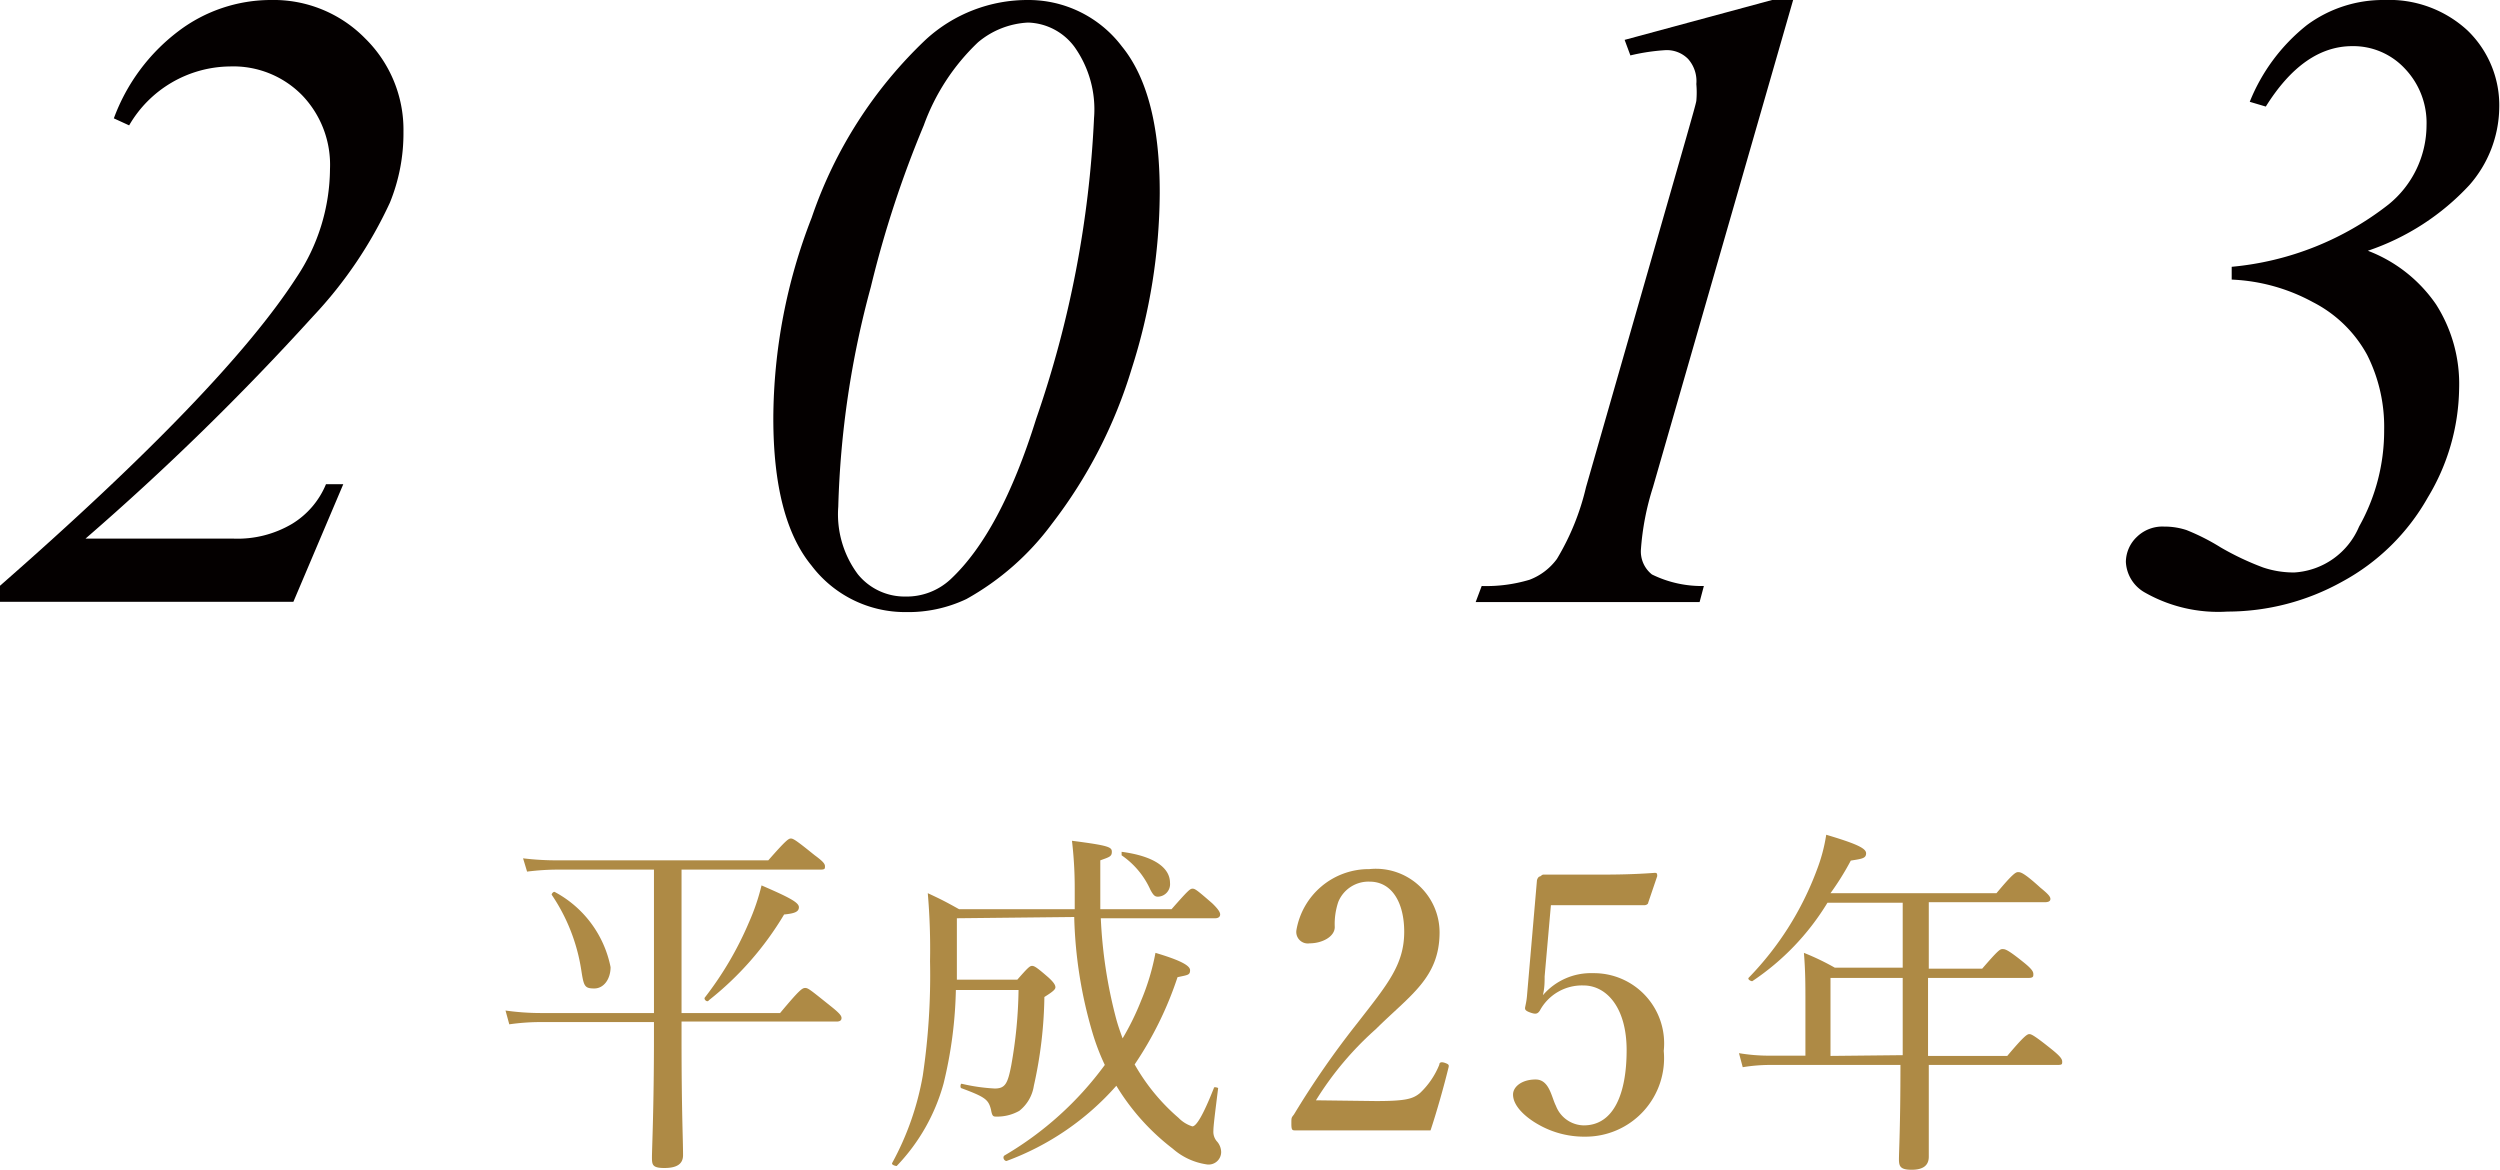
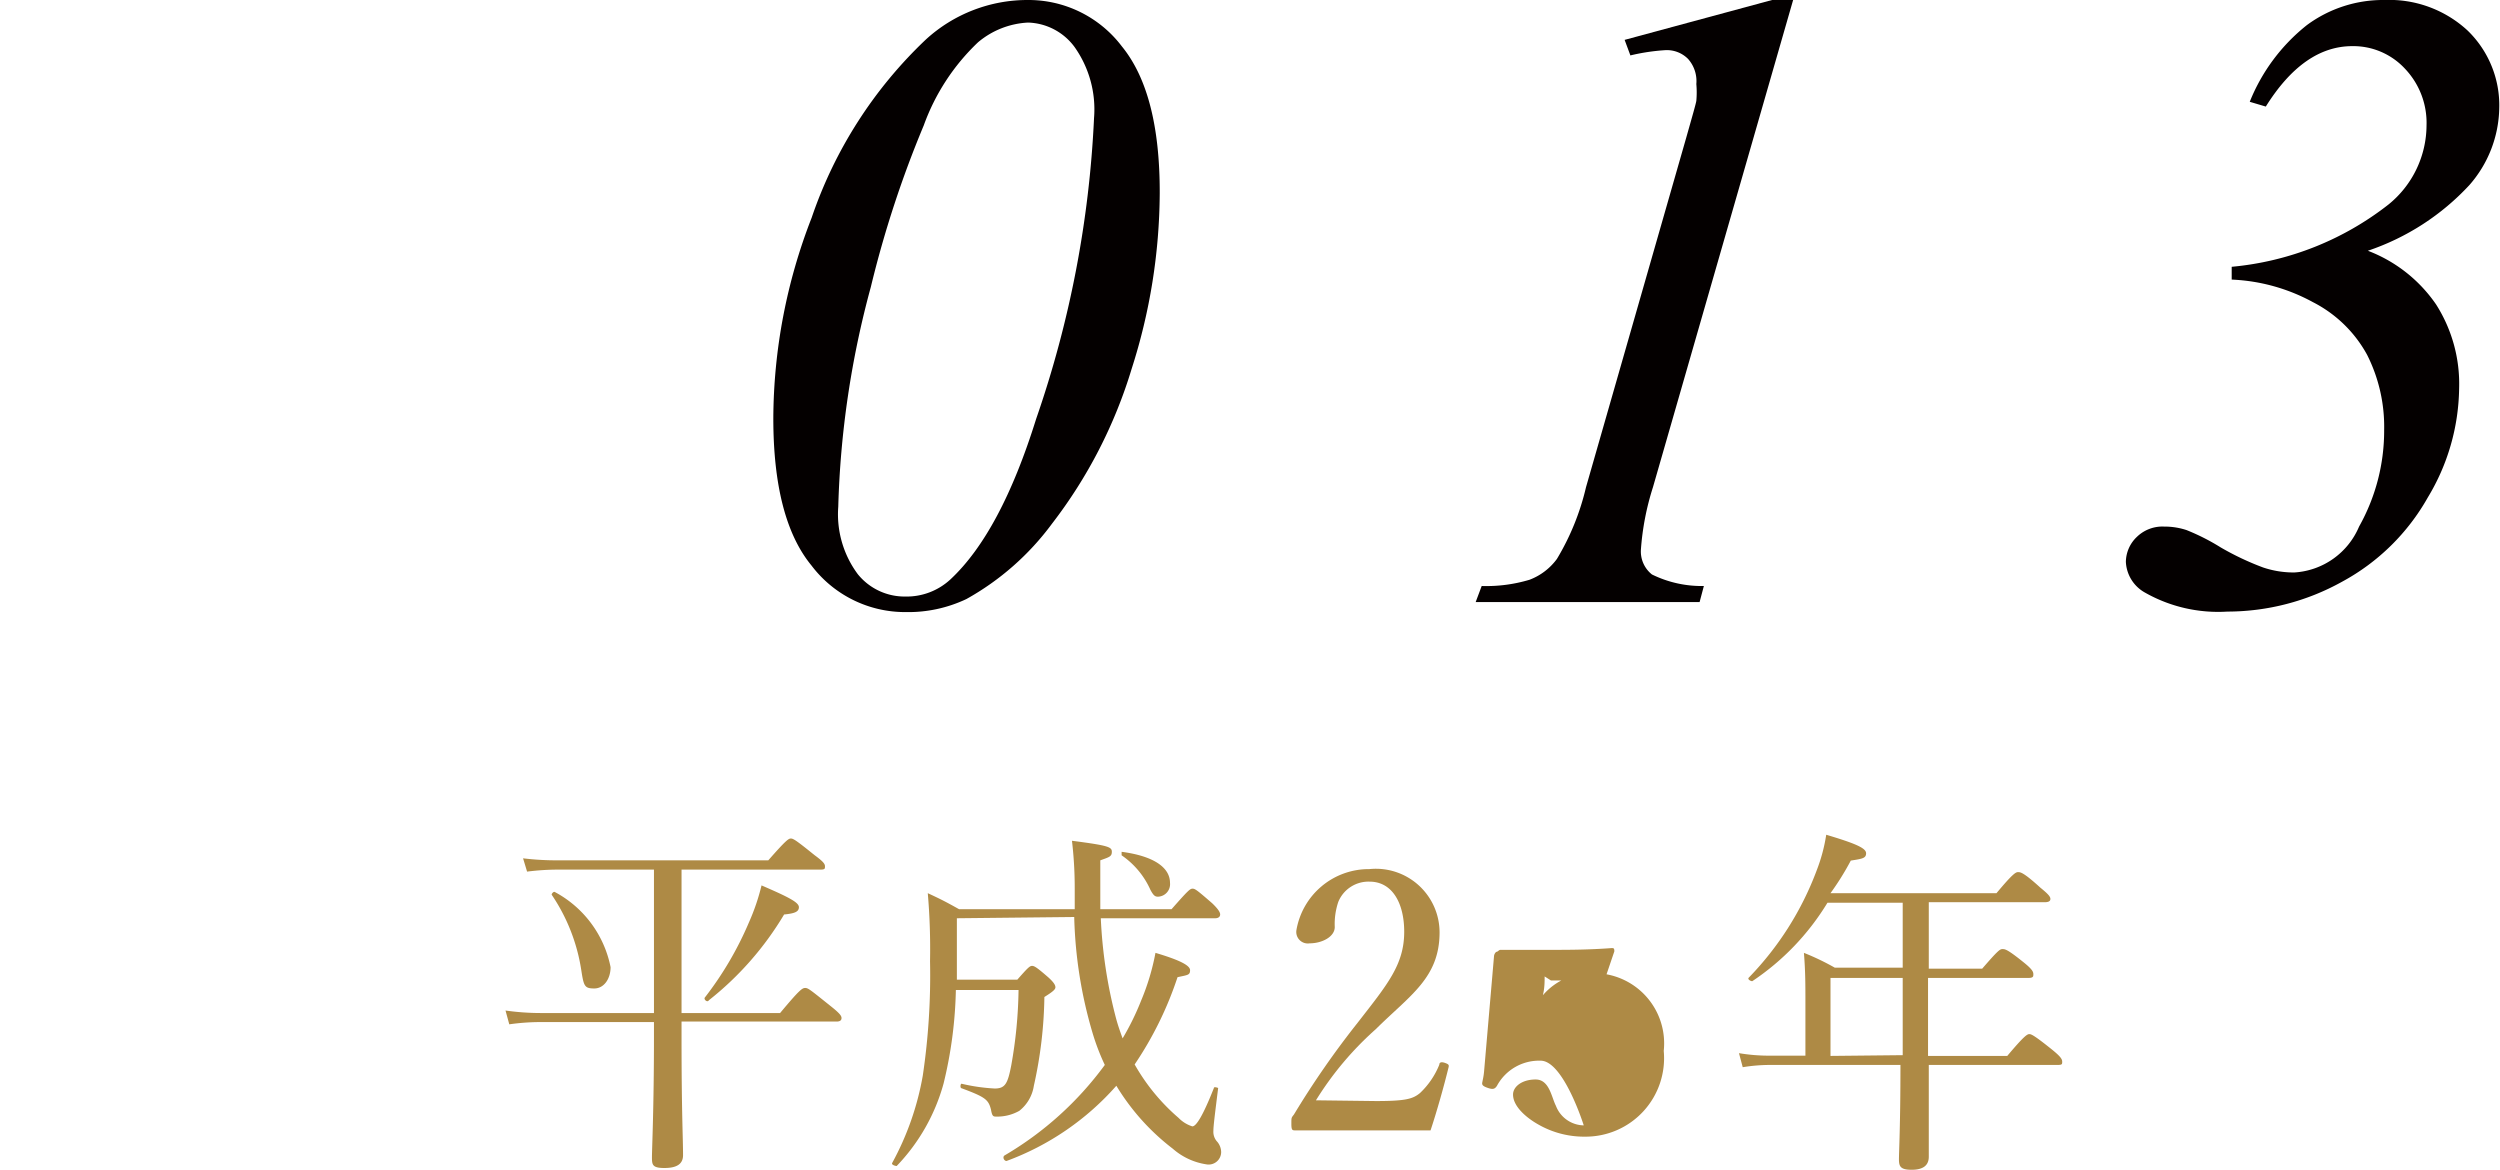
<svg xmlns="http://www.w3.org/2000/svg" viewBox="0 0 99.7 46.65">
  <defs>
    <style>.cls-1{fill:#040000;}.cls-2{fill:#ae8a45;}</style>
  </defs>
  <g id="レイヤー_2" data-name="レイヤー 2">
    <g id="main">
-       <path class="cls-1" d="M11.7,24H0v-.64q8.94-7.83,11.82-12.29a7.87,7.87,0,0,0,1.34-4.33,4,4,0,0,0-1.11-2.94A3.84,3.84,0,0,0,9.17,2.65,4.7,4.7,0,0,0,5.15,5l-.61-.28A7.68,7.68,0,0,1,7.12,1.24,6.11,6.11,0,0,1,10.8,0a5.11,5.11,0,0,1,3.76,1.53,5.1,5.1,0,0,1,1.53,3.72,7.32,7.32,0,0,1-.54,2.83,17,17,0,0,1-3.07,4.54,105.39,105.39,0,0,1-9.07,8.86h5.9a4.27,4.27,0,0,0,2.34-.59A3.34,3.34,0,0,0,13,19.31h.69Z" />
      <path class="cls-1" d="M41,0a4.67,4.67,0,0,1,3.74,1.85q1.52,1.86,1.51,5.86a23.25,23.25,0,0,1-1.12,7,19.22,19.22,0,0,1-3.18,6.18,10.72,10.72,0,0,1-3.41,3,5.41,5.41,0,0,1-2.41.52,4.68,4.68,0,0,1-3.77-1.86q-1.52-1.85-1.52-5.87a22.23,22.23,0,0,1,1.53-8,17.56,17.56,0,0,1,4.56-7.11A6,6,0,0,1,41,0Zm0,.9a3.35,3.35,0,0,0-2,.79A8.58,8.58,0,0,0,36.84,5a42.66,42.66,0,0,0-2.11,6.44,37.09,37.09,0,0,0-1.3,8.77,4,4,0,0,0,.78,2.69,2.4,2.4,0,0,0,1.89.89,2.57,2.57,0,0,0,1.81-.69q2-1.87,3.41-6.39a42.56,42.56,0,0,0,2.31-12,4.3,4.3,0,0,0-.78-2.84A2.39,2.39,0,0,0,41,.9Z" />
      <path class="cls-1" d="M71.51,0,65.92,19.43a10.62,10.62,0,0,0-.48,2.48,1.17,1.17,0,0,0,.44,1,4.5,4.5,0,0,0,2.07.46l-.17.64H58.85l.24-.64A6,6,0,0,0,61,23.12a2.41,2.41,0,0,0,1.09-.83,9.92,9.92,0,0,0,1.16-2.86l4-13.95c.24-.85.38-1.33.4-1.46a3.85,3.85,0,0,0,0-.67,1.33,1.33,0,0,0-.33-1,1.19,1.19,0,0,0-.9-.35,8.13,8.13,0,0,0-1.4.21l-.23-.62L70.67,0Z" />
      <path class="cls-1" d="M89,11.15v-.51a11.9,11.9,0,0,0,6.26-2.49A4.08,4.08,0,0,0,96.77,5a3.13,3.13,0,0,0-.86-2.26,2.81,2.81,0,0,0-2.1-.9c-1.3,0-2.45.81-3.45,2.41l-.64-.19A7.42,7.42,0,0,1,92,1a5.11,5.11,0,0,1,3.1-1,4.6,4.6,0,0,1,3.31,1.22,4.15,4.15,0,0,1,1.26,3.1,4.77,4.77,0,0,1-1.19,3.06A9.78,9.78,0,0,1,94.43,10a5.8,5.8,0,0,1,2.72,2.14,5.9,5.9,0,0,1,.92,3.35,8.6,8.6,0,0,1-1.25,4.35,8.63,8.63,0,0,1-3.42,3.36,9.42,9.42,0,0,1-4.57,1.19,5.91,5.91,0,0,1-3.31-.77,1.48,1.48,0,0,1-.74-1.21,1.39,1.39,0,0,1,.44-1A1.46,1.46,0,0,1,86.3,21a2.82,2.82,0,0,1,.9.14,8.63,8.63,0,0,1,1.36.69,11,11,0,0,0,1.69.8,3.8,3.8,0,0,0,1.25.2A3,3,0,0,0,94.08,21a7.8,7.8,0,0,0,1-3.85,6.37,6.37,0,0,0-.68-3,5.1,5.1,0,0,0-2.16-2.1A7.4,7.4,0,0,0,89,11.15Z" />
      <path class="cls-2" d="M27.18,41.39c0,3,.06,4,.06,4.68,0,.35-.25.51-.74.51s-.5-.13-.5-.44.08-2,.08-4.74v-.64h-4.5a8.93,8.93,0,0,0-1.27.09l-.15-.55a10.09,10.09,0,0,0,1.42.1h4.5V34.68H22.24a9.87,9.87,0,0,0-1.22.08l-.16-.53a11.07,11.07,0,0,0,1.38.08h8.4c.71-.81.81-.87.9-.87s.2.06.94.66c.37.27.42.36.42.45s0,.13-.18.13H27.18V40.4h3.93c.76-.91.88-1,1-1s.2.07,1,.71c.38.3.45.4.45.49s-.06.14-.2.14H27.18Zm-4-2.71a7.33,7.33,0,0,0-1.18-3c0-.05.08-.13.12-.11a4.36,4.36,0,0,1,2.23,3c0,.46-.26.85-.65.85S23.28,39.33,23.18,38.68Zm4.93,1.1a13.47,13.47,0,0,0,1.76-3,8.5,8.5,0,0,0,.5-1.47c1.11.48,1.49.68,1.49.87s-.19.25-.59.29a12.5,12.5,0,0,1-3,3.42C28.21,40,28.05,39.85,28.11,39.78Z" />
      <path class="cls-2" d="M38.16,36.62c0,.8,0,1.61,0,2.45h2.41c.43-.49.5-.55.59-.55s.19.06.65.46c.22.2.28.31.28.39s-.07.16-.44.39a17.15,17.15,0,0,1-.42,3.54,1.57,1.57,0,0,1-.58,1,1.79,1.79,0,0,1-.9.23c-.14,0-.18,0-.23-.28-.1-.4-.23-.5-1.17-.85-.07,0-.05-.19,0-.18a7.38,7.38,0,0,0,1.32.19c.42,0,.52-.2.66-.93a18.26,18.26,0,0,0,.29-3H38.12a17.07,17.07,0,0,1-.49,3.73,7.68,7.68,0,0,1-1.87,3.29c-.06,0-.22-.05-.18-.12A11.31,11.31,0,0,0,36.8,42.9a27.19,27.19,0,0,0,.29-4.57A26,26,0,0,0,37,35.62c.54.25.73.35,1.25.64h4.61c0-.28,0-.55,0-.86a16.06,16.06,0,0,0-.11-1.87c1.47.19,1.59.25,1.59.44s-.1.21-.46.34c0,.71,0,1.37,0,1.95h2.84c.67-.76.74-.82.84-.82s.18.06.78.58c.26.25.32.37.32.45s-.06.15-.2.15H43.9a18.91,18.91,0,0,0,.61,4c.07.26.16.52.26.79a10.56,10.56,0,0,0,.74-1.51A9.34,9.34,0,0,0,46.08,38c.91.27,1.38.49,1.38.69s-.09.19-.5.28a14.1,14.1,0,0,1-1.71,3.48A8,8,0,0,0,47,44.58a1.32,1.32,0,0,0,.55.34c.15,0,.41-.39.86-1.53,0-.07.18,0,.17,0-.14,1.13-.19,1.52-.19,1.71a.58.58,0,0,0,.16.44.66.66,0,0,1,.15.4.5.5,0,0,1-.55.5,2.62,2.62,0,0,1-1.38-.63,9.07,9.07,0,0,1-2.25-2.51,10.81,10.81,0,0,1-4.38,3c-.1,0-.17-.16-.08-.22a13.27,13.27,0,0,0,4-3.61,8.92,8.92,0,0,1-.49-1.28,17.72,17.72,0,0,1-.73-4.62Zm7.72-1.13a3.3,3.3,0,0,0-1.15-1.38s0-.16,0-.14c1.29.17,1.93.63,1.93,1.24a.5.5,0,0,1-.48.55C46.06,35.76,46,35.71,45.88,35.49Z" />
      <path class="cls-2" d="M54.88,43.91c1.2,0,1.47-.09,1.75-.32a3.19,3.19,0,0,0,.77-1.13c0-.1.09-.12.23-.07s.16.08.14.17c-.18.74-.47,1.77-.72,2.52-.93,0-1.75,0-2.68,0s-1.77,0-2.7,0c-.13,0-.17,0-.17-.26s0-.24.1-.37a35.2,35.2,0,0,1,2.54-3.66C55.33,39.26,56,38.47,56,37.16c0-1.15-.48-2-1.38-2a1.3,1.3,0,0,0-1.25.81,2.78,2.78,0,0,0-.14,1c0,.39-.51.65-1,.65a.46.46,0,0,1-.53-.52,2.93,2.93,0,0,1,2.91-2.44,2.54,2.54,0,0,1,2.8,2.52c0,1.82-1.18,2.51-2.54,3.86a12.79,12.79,0,0,0-2.39,2.84Z" />
-       <path class="cls-2" d="M61.6,38.94c0,.22,0,.46-.07.75a2.52,2.52,0,0,1,2-.88,2.8,2.8,0,0,1,2.82,3.1,3.13,3.13,0,0,1-3.14,3.42,3.67,3.67,0,0,1-1.87-.49c-.46-.26-1-.71-1-1.19,0-.31.35-.6.9-.6s.63.7.81,1.05a1.21,1.21,0,0,0,1.11.78c1.21,0,1.71-1.29,1.71-3s-.81-2.58-1.72-2.58a1.91,1.91,0,0,0-1.74,1c-.09.14-.17.16-.41.07s-.18-.16-.16-.29a2.7,2.7,0,0,0,.06-.41l.39-4.52a.26.26,0,0,1,.09-.19c.07,0,.1-.08.17-.08h2.11c.55,0,1.39,0,2.32-.07.08,0,.11,0,.11.13l-.36,1.06c0,.06-.09.1-.15.1-.59,0-1,0-1.56,0H61.85Z" />
+       <path class="cls-2" d="M61.6,38.94c0,.22,0,.46-.07.75a2.52,2.52,0,0,1,2-.88,2.8,2.8,0,0,1,2.82,3.1,3.13,3.13,0,0,1-3.14,3.42,3.67,3.67,0,0,1-1.87-.49c-.46-.26-1-.71-1-1.19,0-.31.35-.6.9-.6s.63.7.81,1.05a1.21,1.21,0,0,0,1.11.78s-.81-2.58-1.72-2.58a1.91,1.91,0,0,0-1.74,1c-.09.14-.17.16-.41.07s-.18-.16-.16-.29a2.7,2.7,0,0,0,.06-.41l.39-4.52a.26.26,0,0,1,.09-.19c.07,0,.1-.08.17-.08h2.11c.55,0,1.39,0,2.32-.07.08,0,.11,0,.11.13l-.36,1.06c0,.06-.09.1-.15.1-.59,0-1,0-1.56,0H61.85Z" />
      <path class="cls-2" d="M72,40c0-.71,0-1.27-.06-2a9.84,9.84,0,0,1,1.23.59h2.71V36h-3a10,10,0,0,1-3,3.13c-.07,0-.2-.08-.14-.14a12.32,12.32,0,0,0,2.71-4.28,6.7,6.7,0,0,0,.38-1.42c1.21.36,1.59.54,1.59.74s-.16.22-.61.29A10.83,10.83,0,0,1,73,35.62h6.62c.65-.78.77-.84.86-.84s.21,0,.89.62c.32.26.4.36.4.45s-.08.13-.22.13H76.92v2.65h2.13c.64-.74.71-.78.81-.78s.19,0,.87.55c.32.26.36.36.36.45s0,.15-.2.15h-4v3.11h3.16c.68-.81.8-.87.88-.87s.21.06.92.63c.33.27.39.37.39.47s0,.13-.19.13H76.92c0,1.8,0,3.16,0,3.66,0,.35-.23.52-.68.52s-.51-.13-.51-.42.06-1.35.06-3.76H70.56a6.79,6.79,0,0,0-1.06.09L69.35,42a7.25,7.25,0,0,0,1.19.1H72Zm3.88,2.08V39H73v3.11Z" />
    </g>
  </g>
</svg>